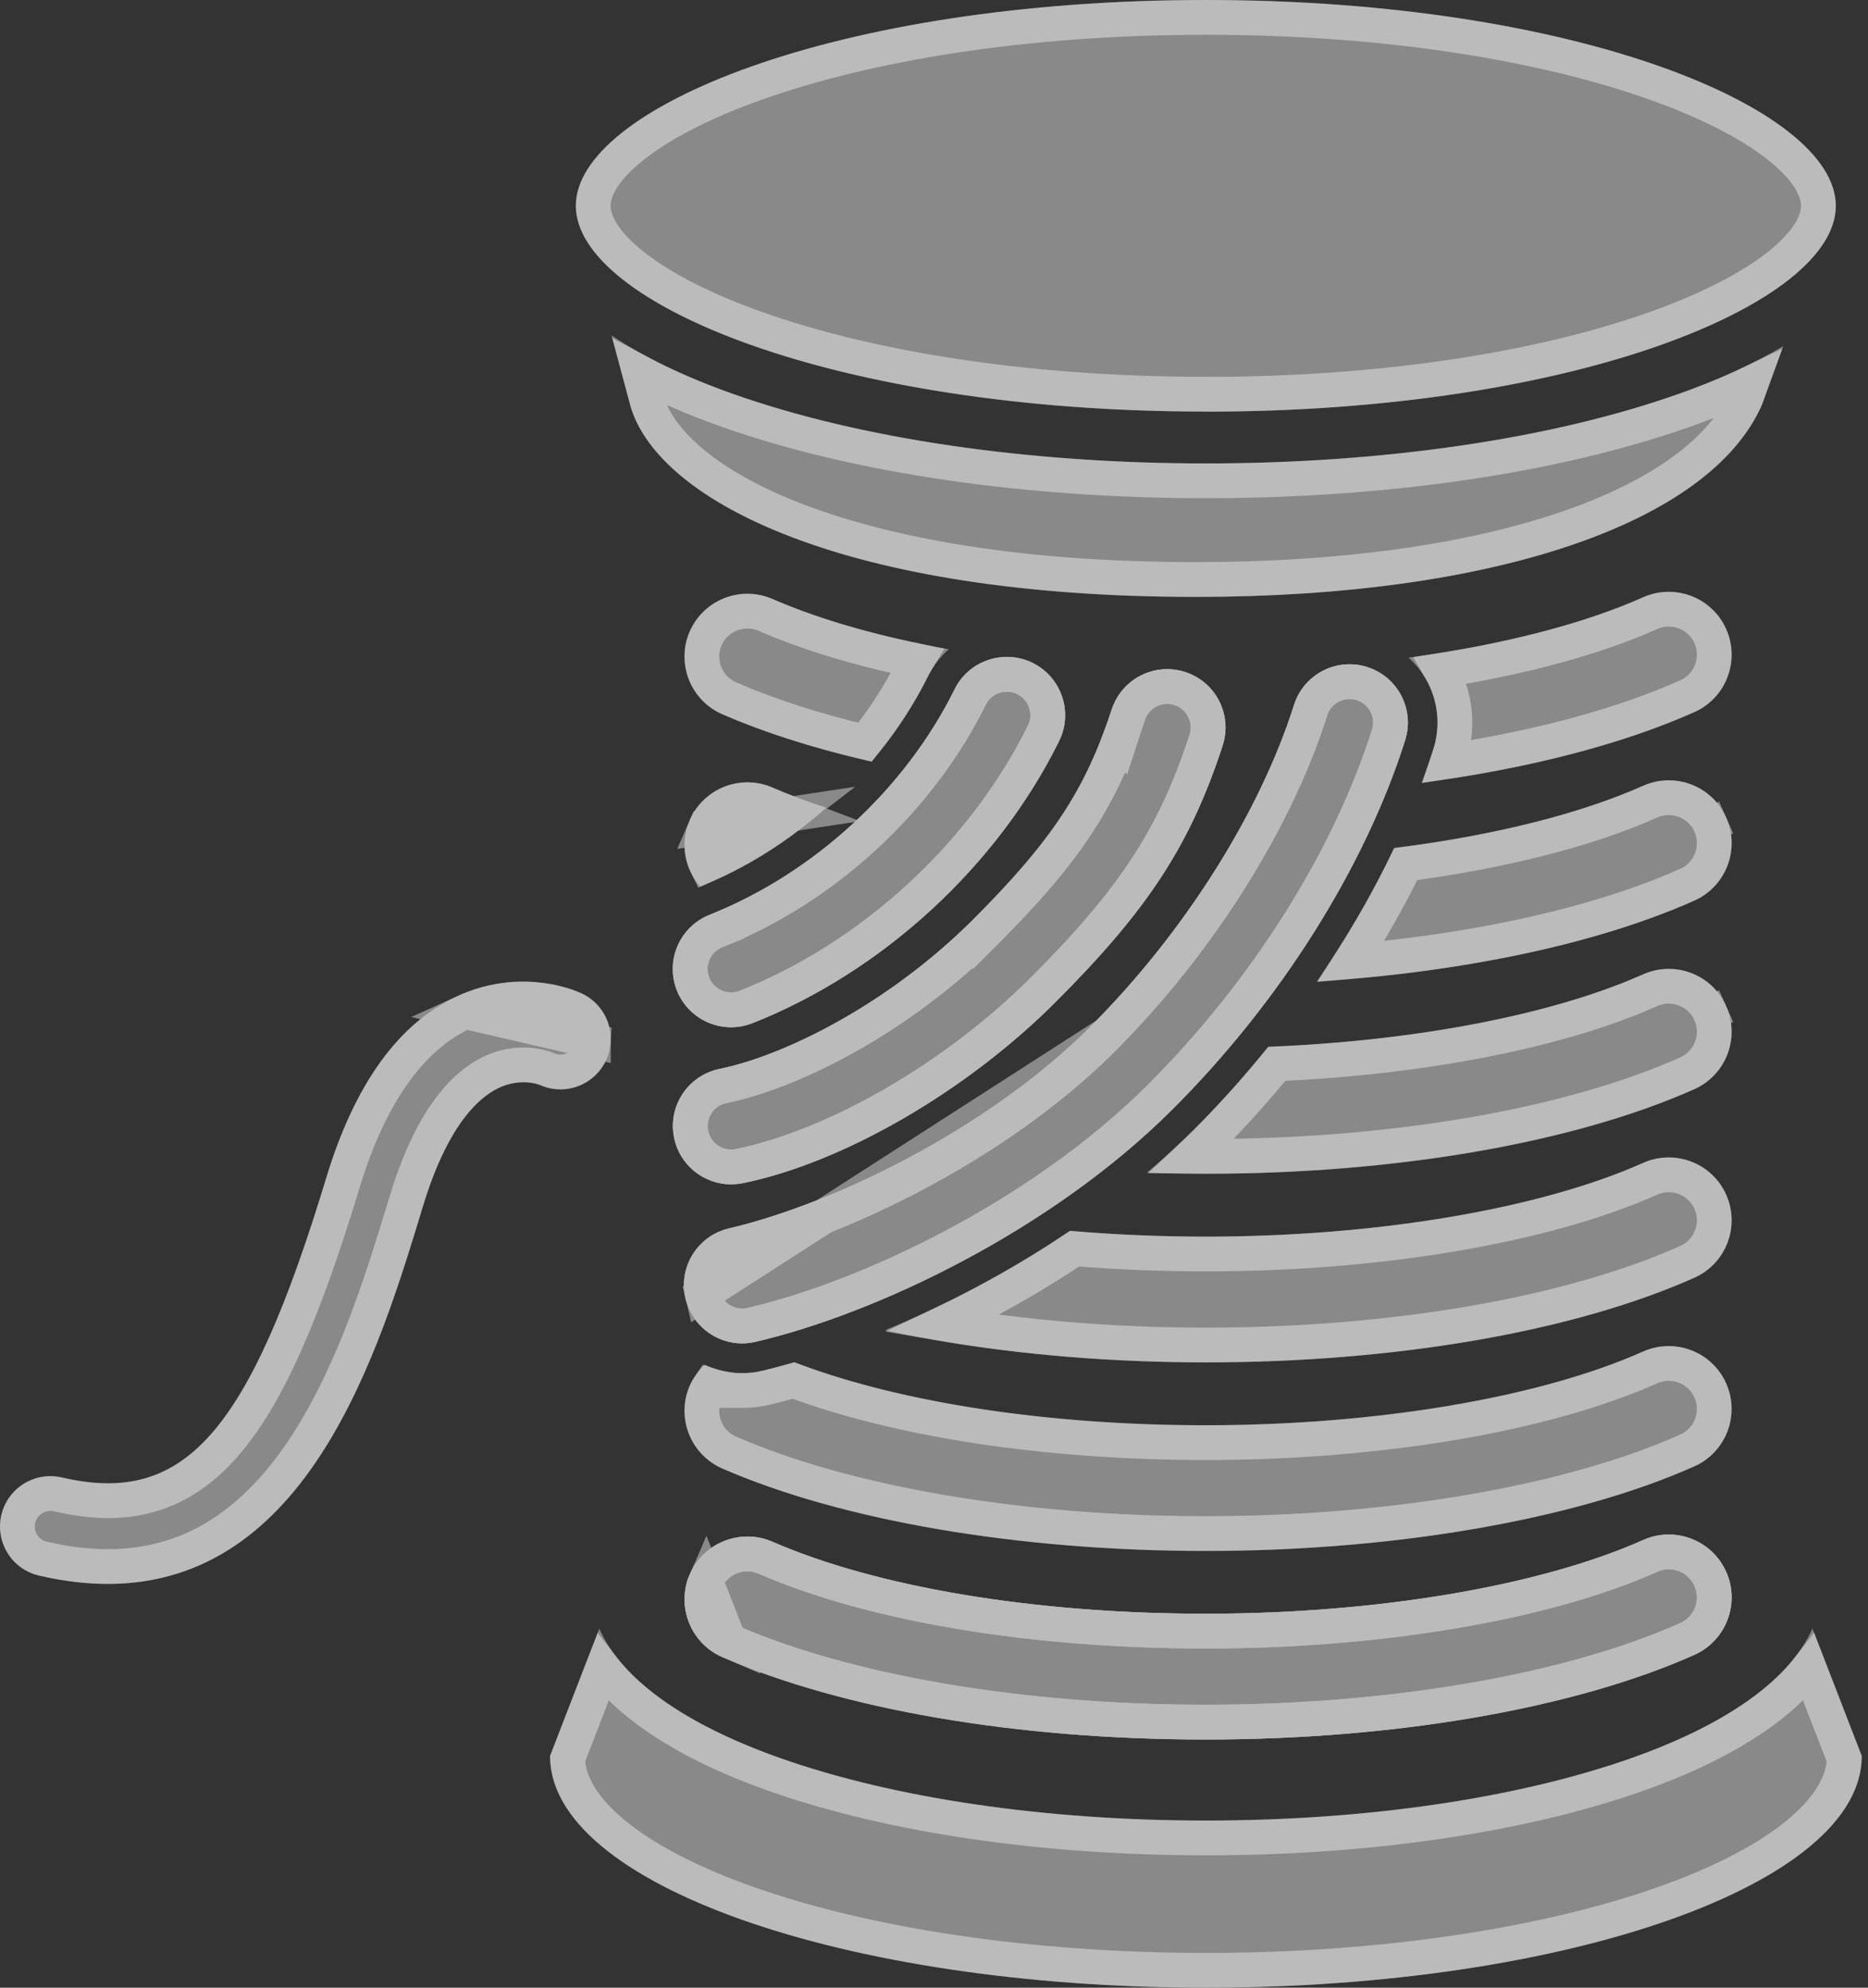
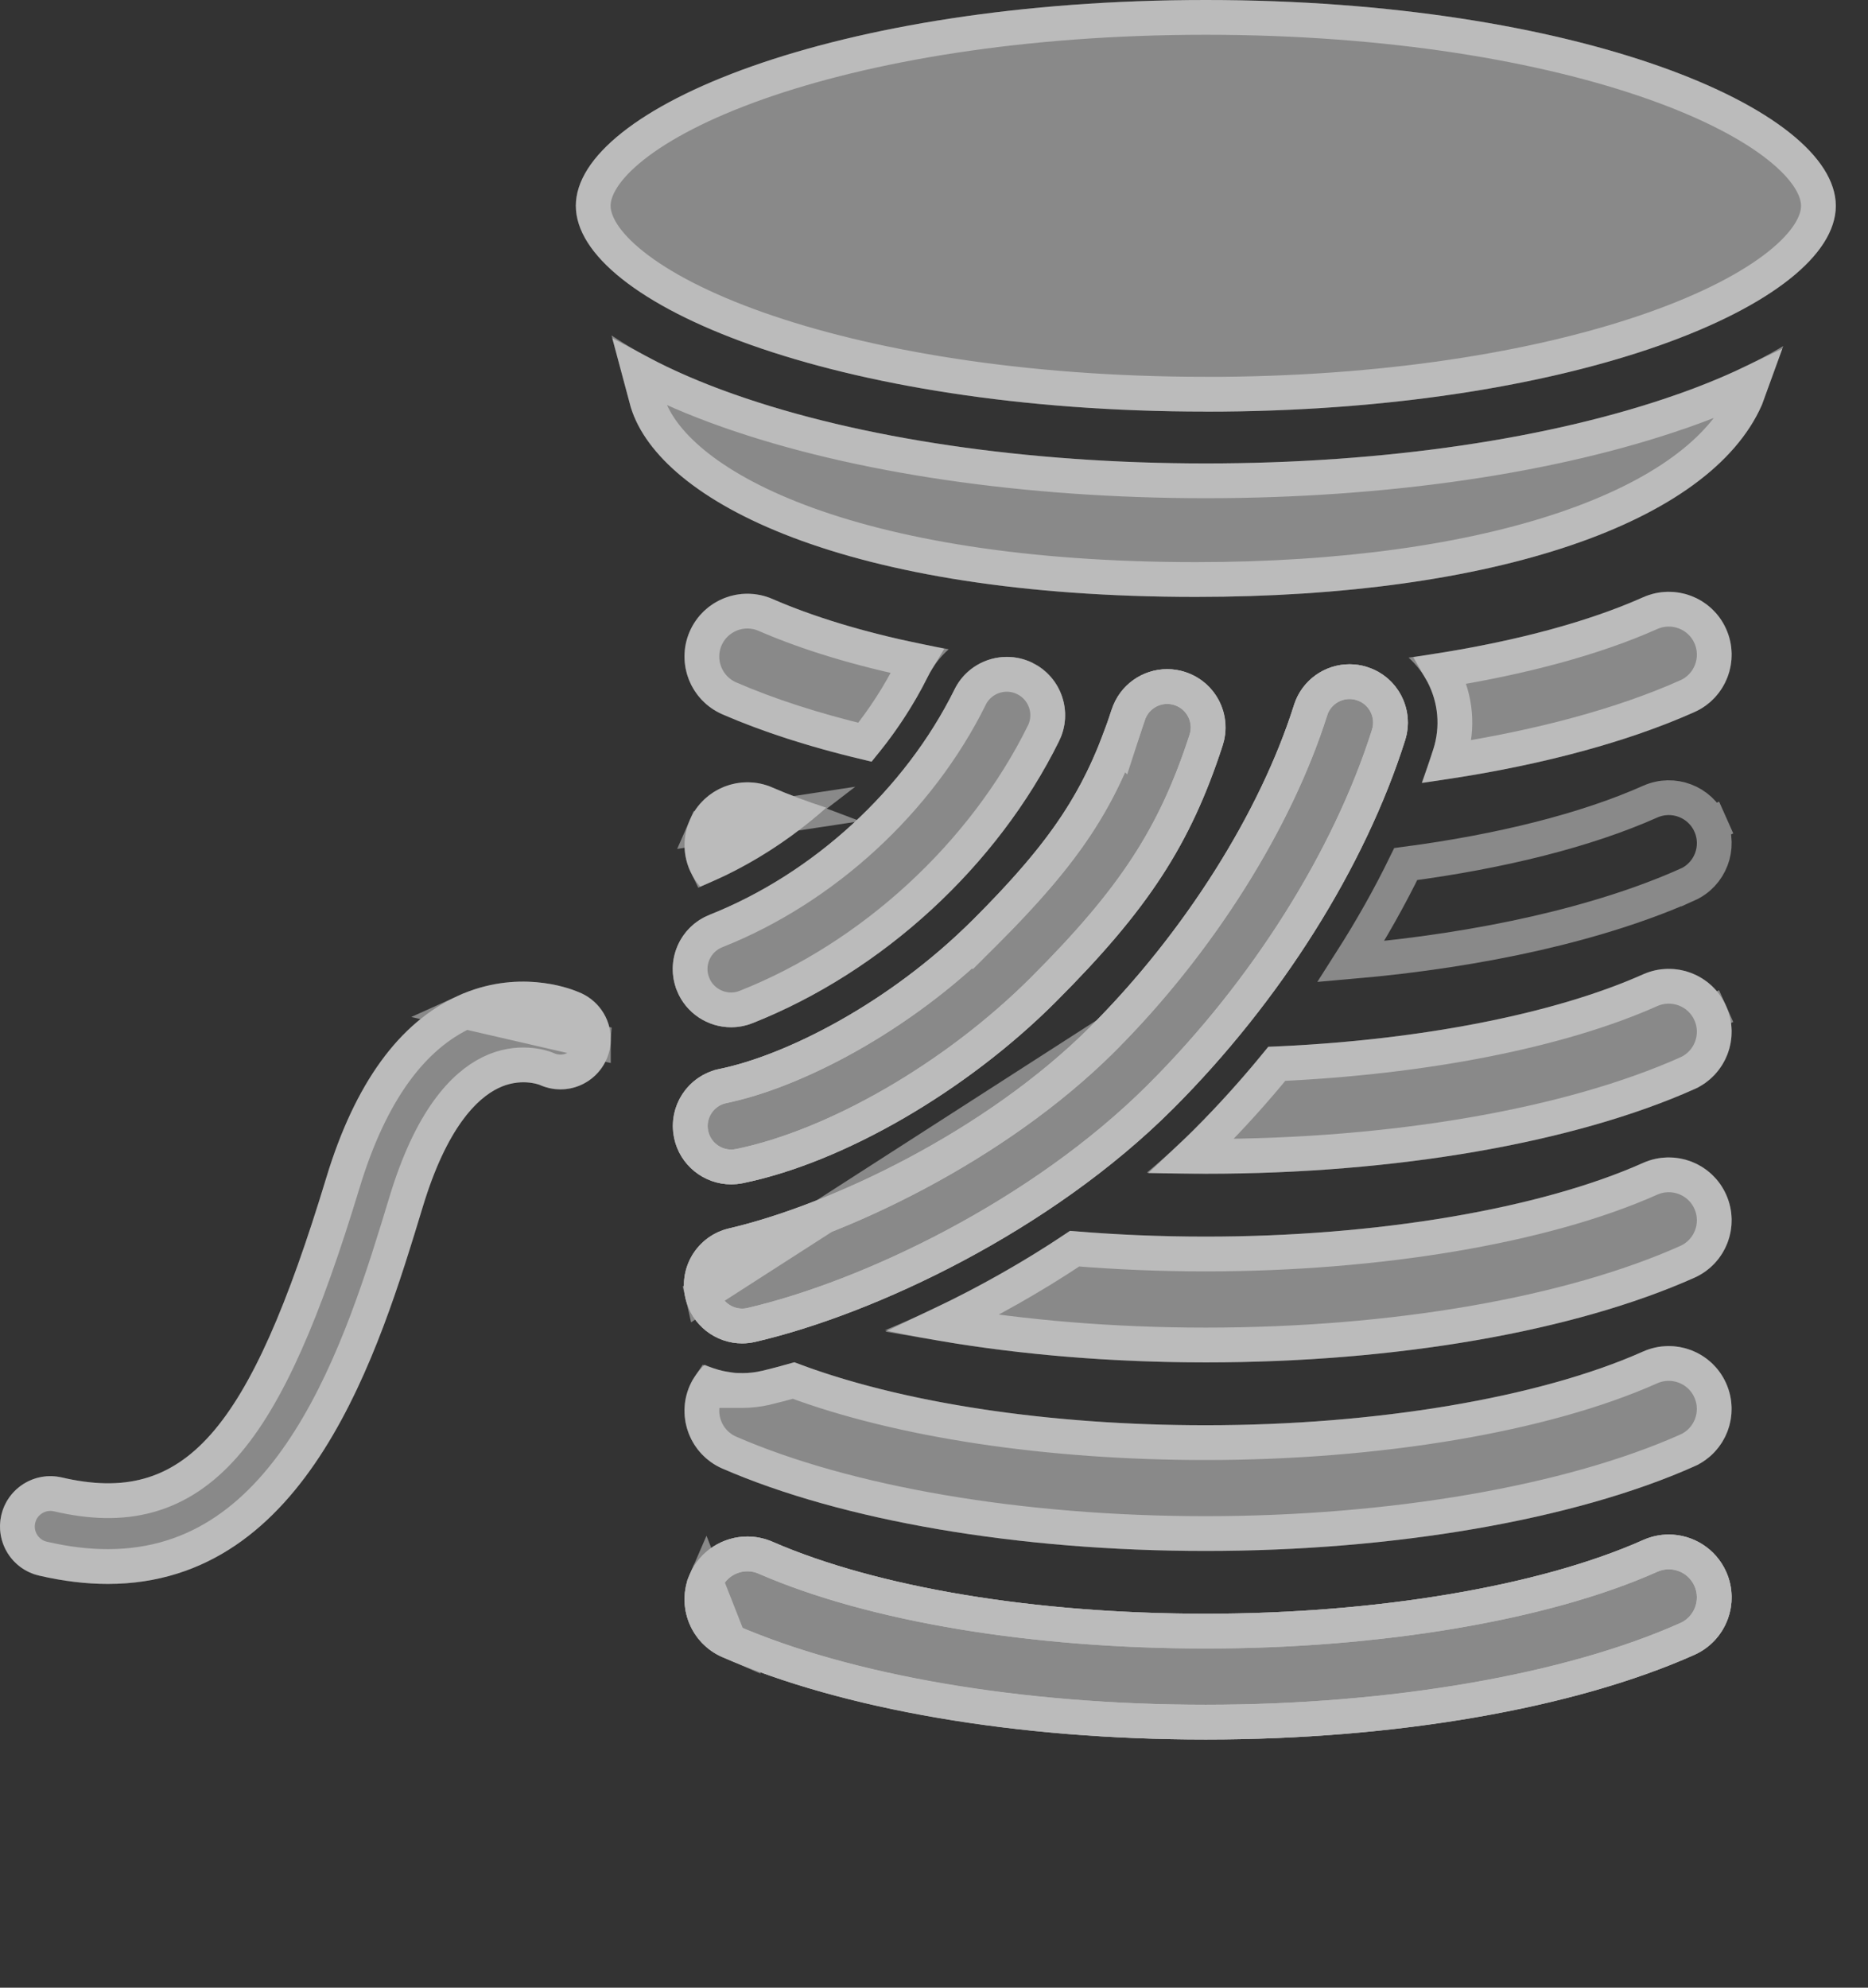
<svg xmlns="http://www.w3.org/2000/svg" width="188" height="200" viewBox="0 0 188 200" fill="none">
  <rect x="0" y="0" width="188" height="200" fill="#333333" stroke="none" />
  <g style="mix-blend-mode:overlay" opacity="0.42">
    <path d="M168.895 39.65C156.158 44.152 139.274 46.63 121.355 46.63C103.437 46.63 86.553 44.152 73.815 39.65C68.902 37.917 64.793 35.93 61.547 33.75L63.482 40.975C66.386 50.484 85.086 60.06 120.365 60.06C150.292 60.06 172.104 52.656 177.33 40.722L179.474 34.821C176.526 36.585 172.99 38.207 168.903 39.65H168.895Z" fill="white" />
    <path d="M121.357 41.421C158.721 41.421 184.761 30.506 184.761 20.714C184.761 10.923 158.721 0 121.357 0C83.994 0 57.953 10.915 57.953 20.707C57.953 30.498 83.994 41.414 121.357 41.414V41.421Z" fill="white" />
-     <path d="M182.402 163.876C180.153 168.943 173.9 173.467 164.222 176.889C152.736 180.944 137.512 183.184 121.358 183.184C105.203 183.184 89.987 180.952 78.493 176.889C68.808 173.467 62.562 168.95 60.313 163.876L55.355 176.688C55.355 189.561 84.91 200 121.365 200C157.82 200 187.375 189.561 187.375 176.688L182.417 163.876H182.402Z" fill="white" />
    <path d="M74.691 138.155C73.351 138.155 72.078 137.858 70.924 137.315C70.299 137.895 69.778 138.602 69.413 139.435C68.021 142.634 69.487 146.362 72.688 147.761C84.8 153.029 102.54 156.057 121.352 156.057C140.164 156.057 158.388 152.954 170.523 147.545C173.716 146.124 175.146 142.382 173.724 139.19C172.302 135.998 168.565 134.569 165.364 135.99C154.956 140.633 138.504 143.408 121.352 143.408C105.362 143.408 90.458 141.109 79.947 137.069C78.83 137.389 77.736 137.687 76.701 137.932C76.038 138.088 75.361 138.163 74.691 138.163V138.155Z" fill="white" />
    <path d="M121.356 137.084C140.473 137.084 158.392 133.981 170.526 128.565C173.72 127.144 175.149 123.401 173.727 120.209C172.305 117.017 168.568 115.589 165.367 117.01C154.96 121.653 138.508 124.428 121.356 124.428C116.673 124.428 112.095 124.227 107.688 123.847C101.584 127.977 95.122 131.347 89.055 133.855C98.725 135.946 109.832 137.084 121.356 137.084Z" fill="white" />
    <path d="M115.437 117.999C117.395 118.066 119.368 118.103 121.355 118.103C140.473 118.103 158.391 115 170.526 109.591C173.719 108.17 175.149 104.427 173.727 101.235C172.305 98.043 168.568 96.615 165.367 98.036C156.24 102.106 142.46 104.74 127.639 105.328C125.294 108.237 122.792 111.035 120.149 113.676C118.653 115.171 117.067 116.615 115.43 117.991L115.437 117.999Z" fill="white" />
    <path d="M77.748 79.241C74.547 77.849 70.817 79.308 69.418 82.514C68.405 84.836 68.904 87.425 70.467 89.211C75.06 87.366 79.386 84.628 83.167 81.272C81.239 80.647 79.415 79.97 77.74 79.241H77.748Z" fill="white" />
-     <path d="M170.527 90.618C173.721 89.196 175.15 85.454 173.729 82.262C172.307 79.07 168.57 77.641 165.369 79.062C158.914 81.942 150.137 84.1 140.311 85.327C138.159 89.873 135.524 94.397 132.531 98.765C147.338 97.805 160.805 94.955 170.535 90.61L170.527 90.618Z" fill="white" />
    <path d="M95.483 65.328C88.701 64.107 82.649 62.403 77.743 60.268C74.542 58.877 70.812 60.335 69.413 63.542C68.021 66.741 69.487 70.469 72.688 71.868C77.036 73.758 82.12 75.357 87.711 76.637C89.959 73.988 91.887 71.094 93.398 68.051C93.92 66.994 94.634 66.079 95.475 65.335L95.483 65.328Z" fill="white" />
    <path d="M143.675 68.638C144.762 70.737 144.97 73.125 144.256 75.379C143.898 76.503 143.496 77.634 143.079 78.765C153.673 77.359 163.172 74.933 170.527 71.652C173.721 70.231 175.15 66.488 173.728 63.296C172.306 60.104 168.569 58.675 165.368 60.097C159.234 62.835 150.993 64.911 141.762 66.168C142.528 66.867 143.184 67.693 143.675 68.638Z" fill="white" />
    <path d="M72.692 166.733C84.804 172.001 102.544 175.029 121.356 175.029C140.168 175.029 158.392 171.927 170.526 166.51C173.72 165.089 175.149 161.346 173.728 158.154C172.678 155.803 170.37 154.404 167.951 154.404C167.087 154.404 166.209 154.583 165.375 154.955C154.968 159.598 138.516 162.373 121.364 162.373C104.212 162.373 88.325 159.732 77.747 155.133C76.928 154.776 76.064 154.605 75.223 154.605C72.781 154.605 70.451 156.026 69.417 158.407C68.025 161.607 69.491 165.334 72.692 166.733Z" fill="white" />
    <path d="M69.417 158.407C70.451 156.026 72.781 154.605 75.223 154.605C76.064 154.605 76.921 154.776 77.747 155.133C88.325 159.739 104.219 162.373 121.364 162.373C138.508 162.373 154.96 159.598 165.375 154.955C166.216 154.583 167.087 154.404 167.951 154.404C170.37 154.404 172.678 155.803 173.728 158.154C175.149 161.346 173.72 165.081 170.526 166.51C158.4 171.919 140.473 175.029 121.356 175.029C102.239 175.029 84.804 172.008 72.692 166.733C69.491 165.342 68.025 161.614 69.417 158.407Z" fill="white" />
    <path d="M109.76 103.289C99.144 113.899 83.459 121.258 73.372 123.601C70.215 124.338 68.25 127.485 68.987 130.64C69.62 133.348 72.032 135.171 74.697 135.171C75.136 135.171 75.583 135.119 76.029 135.015C88.074 132.21 105.74 123.877 118.053 111.57C128.855 100.774 137.371 87.255 141.421 74.472C142.396 71.384 140.684 68.088 137.594 67.113C137.006 66.927 136.411 66.838 135.823 66.838C133.329 66.838 131.021 68.438 130.232 70.938C126.785 81.823 119.132 93.914 109.76 103.281V103.289Z" fill="white" />
    <path d="M130.229 70.938C131.018 68.438 133.326 66.838 135.819 66.838C136.408 66.838 137.003 66.927 137.591 67.114C140.681 68.088 142.393 71.384 141.418 74.472C137.375 87.255 128.859 100.774 118.05 111.57C105.737 123.877 88.071 132.21 76.026 135.015C75.579 135.12 75.133 135.172 74.693 135.172C72.028 135.172 69.616 133.341 68.984 130.64C68.247 127.486 70.212 124.331 73.368 123.602C83.456 121.25 99.141 113.892 109.757 103.289C119.129 93.921 126.789 81.823 130.229 70.945V70.938ZM111.886 71.384C112.69 68.907 114.99 67.329 117.462 67.329C118.065 67.329 118.675 67.418 119.278 67.619C122.36 68.624 124.042 71.927 123.045 75.008C119.799 84.993 115.548 91.511 106.22 100.834C97.228 109.822 84.877 116.98 74.76 119.048C74.366 119.13 73.964 119.167 73.577 119.167C70.852 119.167 68.403 117.255 67.837 114.48C67.182 111.31 69.229 108.207 72.401 107.56C78.974 106.213 89.411 101.042 97.92 92.538C105.856 84.606 109.25 79.465 111.878 71.377L111.886 71.384ZM96.066 69.368C97.086 67.299 99.171 66.102 101.33 66.102C102.201 66.102 103.086 66.295 103.928 66.712C106.831 68.148 108.022 71.667 106.585 74.569C100.369 87.143 88.838 97.753 75.743 102.947C75.036 103.23 74.299 103.364 73.577 103.364C71.247 103.364 69.036 101.965 68.12 99.666C66.921 96.66 68.395 93.245 71.41 92.054C81.877 87.902 91.094 79.42 96.066 69.375V69.368Z" fill="white" />
    <path d="M97.931 92.537C89.422 101.042 78.978 106.213 72.412 107.56C69.241 108.215 67.194 111.31 67.849 114.479C68.414 117.255 70.864 119.167 73.588 119.167C73.975 119.167 74.377 119.13 74.772 119.048C84.889 116.972 97.239 109.822 106.232 100.834C115.56 91.511 119.803 84.993 123.056 75.008C124.061 71.927 122.371 68.616 119.289 67.619C118.686 67.426 118.076 67.329 117.473 67.329C115.001 67.329 112.701 68.906 111.897 71.384C109.269 79.465 105.875 84.606 97.939 92.545L97.931 92.537Z" fill="white" />
    <path d="M71.419 92.046C68.404 93.244 66.938 96.652 68.129 99.658C69.044 101.957 71.248 103.356 73.585 103.356C74.308 103.356 75.037 103.222 75.752 102.939C88.846 97.746 100.37 87.135 106.594 74.561C108.031 71.659 106.84 68.14 103.936 66.704C103.102 66.287 102.217 66.094 101.338 66.094C99.179 66.094 97.095 67.292 96.075 69.36C91.109 79.405 81.893 87.879 71.419 92.039V92.046Z" fill="white" />
    <path d="M61.467 104.546C61.467 102.381 60.105 100.536 58.191 99.807C57.119 99.353 52.012 97.515 46.102 100.194C40.168 102.887 35.709 109.04 32.843 118.49C25.041 144.204 18.58 151.54 6.222 148.661C3.49 148.028 0.765 149.725 0.132 152.448C-0.5 155.179 1.197 157.902 3.922 158.534C6.393 159.107 8.693 159.375 10.852 159.375C31.034 159.375 38.136 135.975 42.55 121.429C44.97 113.438 48.015 110.528 50.136 109.494C52.318 108.43 54.171 109.107 54.29 109.152C54.931 109.442 55.645 109.613 56.397 109.613C59.204 109.613 61.474 107.344 61.474 104.539L61.467 104.546ZM54.171 109.115C54.171 109.115 54.238 109.145 54.276 109.159C54.209 109.13 54.171 109.115 54.171 109.115Z" fill="white" />
  </g>
  <g style="mix-blend-mode:overlay" opacity="0.42">
    <mask id="path-18-inside-1_35126_59284" fill="white">
-       <path d="M52.363 112.181C52.363 112.181 52.408 112.203 52.497 112.24C52.453 112.218 52.408 112.196 52.371 112.181H52.363Z" />
-     </mask>
+       </mask>
    <path d="M52.363 112.181V108.681L50.799 115.311L52.363 112.181ZM52.497 112.24L51.152 115.471L54.062 109.109L52.497 112.24ZM52.371 112.181L53.67 108.931L53.044 108.681H52.371V112.181ZM52.363 112.181C50.799 115.311 50.799 115.312 50.799 115.312C50.799 115.312 50.799 115.312 50.799 115.312C50.8 115.312 50.8 115.312 50.8 115.312C50.801 115.313 50.801 115.313 50.802 115.313C50.803 115.314 50.804 115.314 50.805 115.315C50.808 115.316 50.81 115.317 50.812 115.318C50.817 115.321 50.822 115.323 50.827 115.325C50.837 115.33 50.848 115.336 50.86 115.341C50.883 115.353 50.91 115.365 50.939 115.378C50.998 115.405 51.069 115.437 51.152 115.471L53.843 109.009C53.836 109.006 53.84 109.008 53.855 109.014C53.862 109.018 53.871 109.022 53.883 109.028C53.89 109.031 53.896 109.034 53.904 109.038C53.907 109.04 53.911 109.042 53.915 109.044C53.917 109.045 53.919 109.046 53.922 109.047C53.923 109.047 53.924 109.048 53.925 109.048C53.925 109.049 53.926 109.049 53.926 109.049C53.927 109.049 53.927 109.049 53.927 109.049C53.927 109.05 53.928 109.05 53.928 109.05C53.928 109.05 53.928 109.05 52.363 112.181ZM54.062 109.109C54.06 109.108 53.871 109.011 53.67 108.931L51.071 115.431C51.026 115.413 50.991 115.397 50.969 115.387C50.946 115.377 50.93 115.369 50.922 115.365C50.914 115.362 50.91 115.36 50.913 115.361C50.916 115.363 50.92 115.365 50.933 115.371L54.062 109.109ZM52.371 108.681H52.363V115.681H52.371V108.681Z" fill="white" mask="url(#path-18-inside-1_35126_59284)" />
    <path d="M169.485 41.3C171.931 40.437 174.196 39.506 176.27 38.514L175.705 40.069C173.372 45.338 167.202 49.932 157.548 53.209C147.934 56.472 135.202 58.31 120.365 58.31C102.867 58.31 89.596 55.933 80.403 52.447C71.129 48.93 66.387 44.443 65.165 40.491L64.352 37.46C66.965 38.852 69.934 40.137 73.233 41.301C86.207 45.886 103.299 48.38 121.355 48.38C139.28 48.38 156.254 45.922 169.194 41.4H169.203L169.485 41.3Z" stroke="white" stroke-width="3.5" />
    <path d="M166.487 33.09C155.865 36.845 140.831 39.506 123.036 39.664H121.357C102.829 39.664 87.182 36.955 76.227 33.082C70.741 31.143 66.513 28.94 63.694 26.702C60.824 24.425 59.703 22.357 59.703 20.707C59.703 19.057 60.824 16.988 63.694 14.711C66.513 12.474 70.741 10.271 76.227 8.331C87.182 4.459 102.829 1.75 121.357 1.75C139.885 1.75 155.532 4.46 166.487 8.335C171.973 10.276 176.201 12.479 179.021 14.718C181.89 16.995 183.011 19.064 183.011 20.714C183.011 22.364 181.891 24.433 179.021 26.71C176.201 28.947 171.973 31.15 166.487 33.09Z" stroke="white" stroke-width="3.5" />
-     <path d="M164.805 178.54L164.806 178.539C172.711 175.743 178.7 172.117 182.057 167.796L185.617 176.997C185.504 179.399 184.068 181.911 181.065 184.418C177.944 187.024 173.322 189.45 167.458 191.521C155.744 195.658 139.448 198.25 121.365 198.25C103.282 198.25 86.986 195.658 75.272 191.521C69.408 189.45 64.786 187.024 61.664 184.418C58.662 181.911 57.226 179.399 57.113 176.997L60.667 167.811C64.025 172.129 70.006 175.746 77.91 178.539C89.641 182.686 105.066 184.934 121.358 184.934C137.65 184.934 153.082 182.678 164.805 178.54Z" stroke="white" stroke-width="3.5" />
    <path d="M169.811 145.946L169.81 145.947C157.977 151.222 140.02 154.307 121.352 154.307C102.687 154.307 85.207 151.297 73.387 146.157C71.071 145.143 70.012 142.446 71.017 140.135C71.133 139.87 71.271 139.623 71.428 139.392C71.919 139.551 72.424 139.675 72.941 139.761V139.913H74.691C75.489 139.913 76.302 139.824 77.102 139.635L77.105 139.635C77.999 139.423 78.928 139.175 79.868 138.911C90.605 142.921 105.5 145.158 121.352 145.158C138.637 145.158 155.36 142.369 166.075 137.589C168.398 136.559 171.098 137.597 172.125 139.902C173.155 142.213 172.119 144.92 169.811 145.946Z" stroke="white" stroke-width="3.5" />
    <path d="M169.815 126.966L169.813 126.967C157.979 132.249 140.327 135.334 121.356 135.334C112.05 135.334 103.031 134.584 94.85 133.19C99.277 131.078 103.798 128.551 108.154 125.643C112.421 125.993 116.841 126.178 121.356 126.178C138.64 126.178 155.363 123.388 166.079 118.608C168.402 117.578 171.102 118.616 172.129 120.921C173.159 123.233 172.122 125.939 169.815 126.966Z" stroke="white" stroke-width="3.5" />
    <path d="M169.814 107.992L169.813 107.993C157.979 113.268 140.327 116.353 121.355 116.353C120.873 116.353 120.391 116.351 119.911 116.346C120.411 115.875 120.903 115.397 121.387 114.914C123.888 112.414 126.263 109.778 128.5 107.043C143.143 106.389 156.838 103.755 166.078 99.635C168.401 98.605 171.102 99.643 172.128 101.948L173.727 101.235L172.128 101.948C173.158 104.259 172.122 106.965 169.814 107.992Z" stroke="white" stroke-width="3.5" />
    <path d="M79.663 81.903C76.999 83.96 74.117 85.701 71.107 87.04C70.539 85.876 70.466 84.487 71.021 83.214L79.663 81.903ZM79.663 81.903C78.76 81.564 77.884 81.212 77.042 80.845L77.043 80.842C74.727 79.841 72.033 80.897 71.022 83.214L79.663 81.903Z" stroke="white" stroke-width="3.5" />
    <path d="M169.821 89.012C161.113 92.901 149.224 95.6 135.962 96.75C138.013 93.535 139.867 90.249 141.477 86.942C151.024 85.683 159.627 83.54 166.08 80.661C168.403 79.631 171.103 80.669 172.13 82.974L173.729 82.262L172.13 82.974C173.159 85.283 172.126 87.986 169.823 89.015L169.821 89.012Z" stroke="white" stroke-width="3.5" />
    <path d="M71.017 64.241C72.03 61.922 74.728 60.866 77.045 61.873C81.384 63.761 86.549 65.306 92.261 66.487C92.107 66.742 91.963 67.004 91.83 67.275C90.539 69.874 88.926 72.368 87.054 74.686C81.959 73.469 77.345 71.984 73.388 70.264C71.071 69.25 70.012 66.553 71.017 64.241Z" stroke="white" stroke-width="3.5" />
    <path d="M145.229 67.833L145.228 67.831C145.162 67.704 145.093 67.579 145.022 67.456C153.139 66.162 160.434 64.215 166.079 61.695C168.402 60.665 171.103 61.703 172.129 64.008C173.159 66.32 172.123 69.026 169.815 70.053L169.814 70.053C163.311 72.954 155.019 75.195 145.691 76.624C145.77 76.386 145.848 76.148 145.923 75.91L145.924 75.908C146.779 73.21 146.528 70.342 145.229 67.833Z" stroke="white" stroke-width="3.5" />
    <path d="M169.815 164.911L169.813 164.912C157.981 170.194 140.024 173.279 121.356 173.279C102.691 173.279 85.211 170.269 73.391 165.129C71.074 164.115 70.015 161.417 71.021 159.105L71.022 159.105C71.768 157.388 73.451 156.355 75.223 156.355C75.829 156.355 76.453 156.479 77.047 156.738L77.049 156.738C87.928 161.467 104.077 164.123 121.364 164.123C138.649 164.123 155.372 161.333 166.088 156.553L166.088 156.553C166.693 156.283 167.329 156.154 167.951 156.154C169.703 156.154 171.37 157.168 172.129 158.866C173.159 161.178 172.122 163.884 169.815 164.911Z" stroke="white" stroke-width="3.5" />
    <path d="M73.39 165.128L73.391 165.129C85.211 170.277 102.387 173.279 121.356 173.279C140.327 173.279 157.986 170.187 169.813 164.912C172.125 163.877 173.158 161.176 172.129 158.866C171.37 157.168 169.703 156.154 167.951 156.154C167.332 156.154 166.703 156.281 166.085 156.554C155.362 161.334 138.64 164.123 121.364 164.123C104.087 164.123 87.93 161.475 77.051 156.739C76.444 156.477 75.825 156.355 75.223 156.355C73.451 156.355 71.768 157.387 71.022 159.104L73.39 165.128ZM73.39 165.128C71.077 164.123 70.014 161.428 71.022 159.105L73.39 165.128Z" stroke="white" stroke-width="3.5" />
    <path d="M111.51 104.014L110.997 104.527C100.12 115.398 84.129 122.899 73.768 125.306C71.549 125.825 70.175 128.034 70.691 130.242L111.51 104.014ZM111.51 104.014V104.002M111.51 104.014V104.002M111.51 104.002C120.816 94.542 128.42 82.458 131.9 71.466L131.901 71.464C132.454 69.713 134.071 68.588 135.823 68.588C136.233 68.588 136.65 68.65 137.067 68.782L137.068 68.782C139.234 69.466 140.436 71.777 139.753 73.943C135.799 86.423 127.447 99.707 116.816 110.332C104.763 122.378 87.403 130.57 75.632 133.311L75.632 133.311C75.311 133.386 74.998 133.421 74.697 133.421C72.825 133.421 71.134 132.139 70.691 130.242L111.51 104.002Z" stroke="white" stroke-width="3.5" />
    <path d="M137.063 68.782L137.065 68.782C139.231 69.466 140.433 71.778 139.749 73.945C135.802 86.424 127.451 99.707 116.813 110.332L116.813 110.333C104.76 122.379 87.399 130.57 75.629 133.311L75.629 133.311C75.308 133.386 74.994 133.422 74.693 133.422C72.824 133.422 71.131 132.134 70.688 130.242C70.171 128.03 71.549 125.818 73.762 125.307L73.766 125.306C84.126 122.891 100.116 115.391 110.993 104.527L110.994 104.527C120.533 94.993 128.36 82.659 131.897 71.473L131.942 71.332C132.532 69.657 134.112 68.588 135.819 68.588C136.229 68.588 136.647 68.65 137.063 68.782ZM112.609 74.582L112.668 74.642L113.55 71.924C114.113 70.189 115.726 69.079 117.462 69.079C117.89 69.079 118.313 69.142 118.725 69.28L118.725 69.28L118.736 69.283C120.9 69.989 122.08 72.306 121.38 74.468C118.239 84.13 114.165 90.419 104.983 99.596C96.176 108.399 84.12 115.348 74.41 117.334L74.405 117.335C74.136 117.39 73.854 117.417 73.577 117.417C71.664 117.417 69.948 116.071 69.552 114.13L69.551 114.125C69.092 111.905 70.527 109.728 72.751 109.275L72.752 109.274C79.703 107.85 90.438 102.49 99.157 93.775C106.344 86.592 109.969 81.547 112.609 74.582ZM103.151 68.28L103.152 68.28C105.19 69.288 106.024 71.758 105.017 73.792L105.016 73.793C98.993 85.978 87.792 96.286 75.098 101.32L75.094 101.322C74.599 101.52 74.083 101.614 73.577 101.614C71.937 101.614 70.387 100.627 69.746 99.018L69.746 99.017C68.906 96.912 69.939 94.517 72.053 93.682L72.056 93.681C82.923 89.37 92.469 80.586 97.635 70.152L97.715 69.989C98.453 68.637 99.863 67.852 101.33 67.852C101.939 67.852 102.558 67.986 103.151 68.28Z" stroke="white" stroke-width="3.5" />
    <path d="M69.563 114.13L69.562 114.125C69.104 111.909 70.535 109.736 72.764 109.274C79.377 107.918 89.438 102.99 97.915 94.993L97.94 95.019L99.177 93.782C107.247 85.709 110.825 80.339 113.561 71.925L113.562 71.924C114.125 70.189 115.738 69.079 117.473 69.079C117.887 69.079 118.317 69.145 118.753 69.285C120.913 69.985 122.097 72.307 121.393 74.465L121.392 74.466C118.244 84.13 114.176 90.419 104.995 99.596C96.188 108.398 84.132 115.341 74.42 117.334L74.416 117.334C74.148 117.39 73.866 117.417 73.588 117.417C71.676 117.417 69.959 116.071 69.563 114.13Z" stroke="white" stroke-width="3.5" />
-     <path d="M72.065 93.672L73.169 93.234V93.21C83.583 88.749 92.66 80.216 97.644 70.136L97.644 70.134C98.357 68.689 99.817 67.844 101.338 67.844C101.957 67.844 102.574 67.979 103.154 68.269L103.16 68.272C105.198 69.28 106.033 71.75 105.026 73.784L105.025 73.785C98.995 85.97 87.8 96.278 75.107 101.312C74.598 101.513 74.088 101.606 73.585 101.606C71.94 101.606 70.397 100.621 69.755 99.011C68.921 96.903 69.949 94.513 72.065 93.672Z" stroke="white" stroke-width="3.5" />
    <path d="M59.717 104.763V104.546C59.717 103.136 58.83 101.923 57.568 101.442L57.538 101.431L57.509 101.418C56.636 101.048 52.09 99.401 46.824 101.787L59.717 104.763ZM59.717 104.763C59.602 106.496 58.162 107.863 56.397 107.863C55.913 107.863 55.443 107.753 55.013 107.558L54.959 107.534L54.905 107.513C54.61 107.403 52.19 106.546 49.37 107.921C46.636 109.253 43.368 112.689 40.876 120.921C38.656 128.235 35.837 137.487 31.135 144.921C26.464 152.307 20.119 157.625 10.852 157.625C8.839 157.625 6.672 157.376 4.317 156.83C2.536 156.416 1.423 154.635 1.837 152.844C2.25 151.065 4.032 149.951 5.826 150.366C9.102 151.129 12.135 151.25 14.966 150.464C17.816 149.672 20.304 148.005 22.553 145.456C26.967 140.452 30.619 131.848 34.518 118.998L34.518 118.998C37.313 109.781 41.543 104.185 46.824 101.788L59.717 104.763Z" stroke="white" stroke-width="3.5" />
  </g>
</svg>